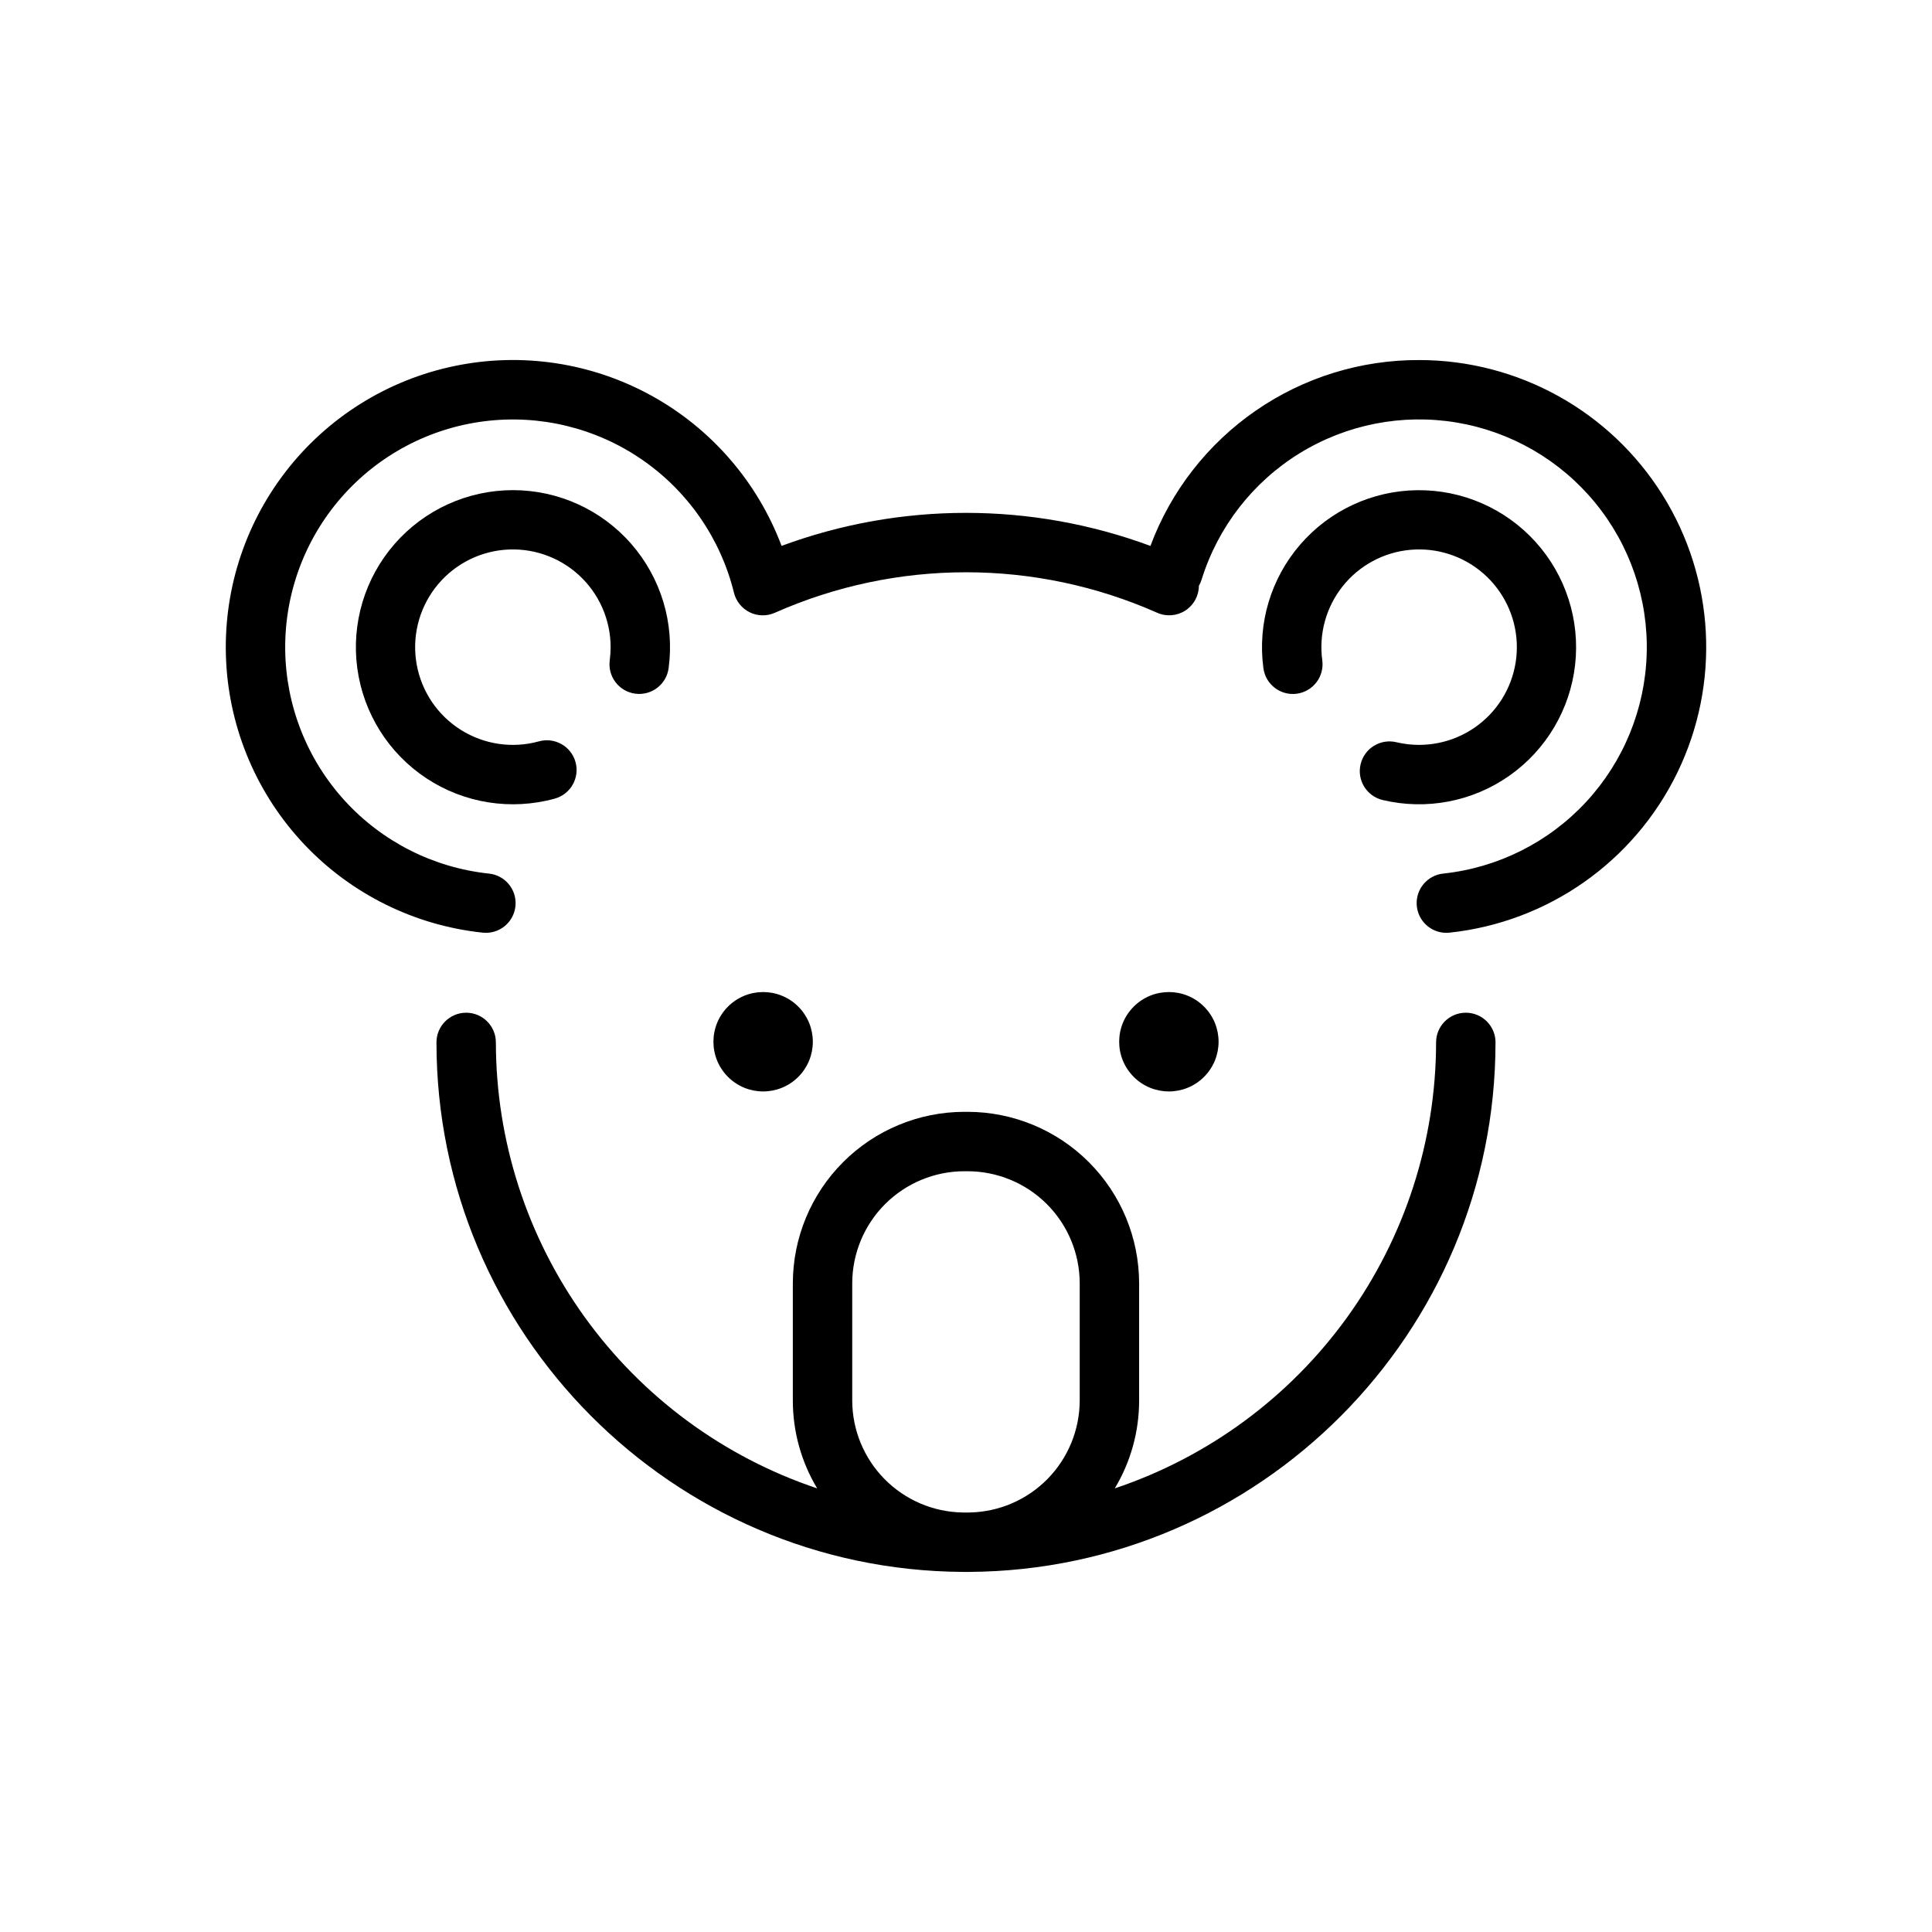
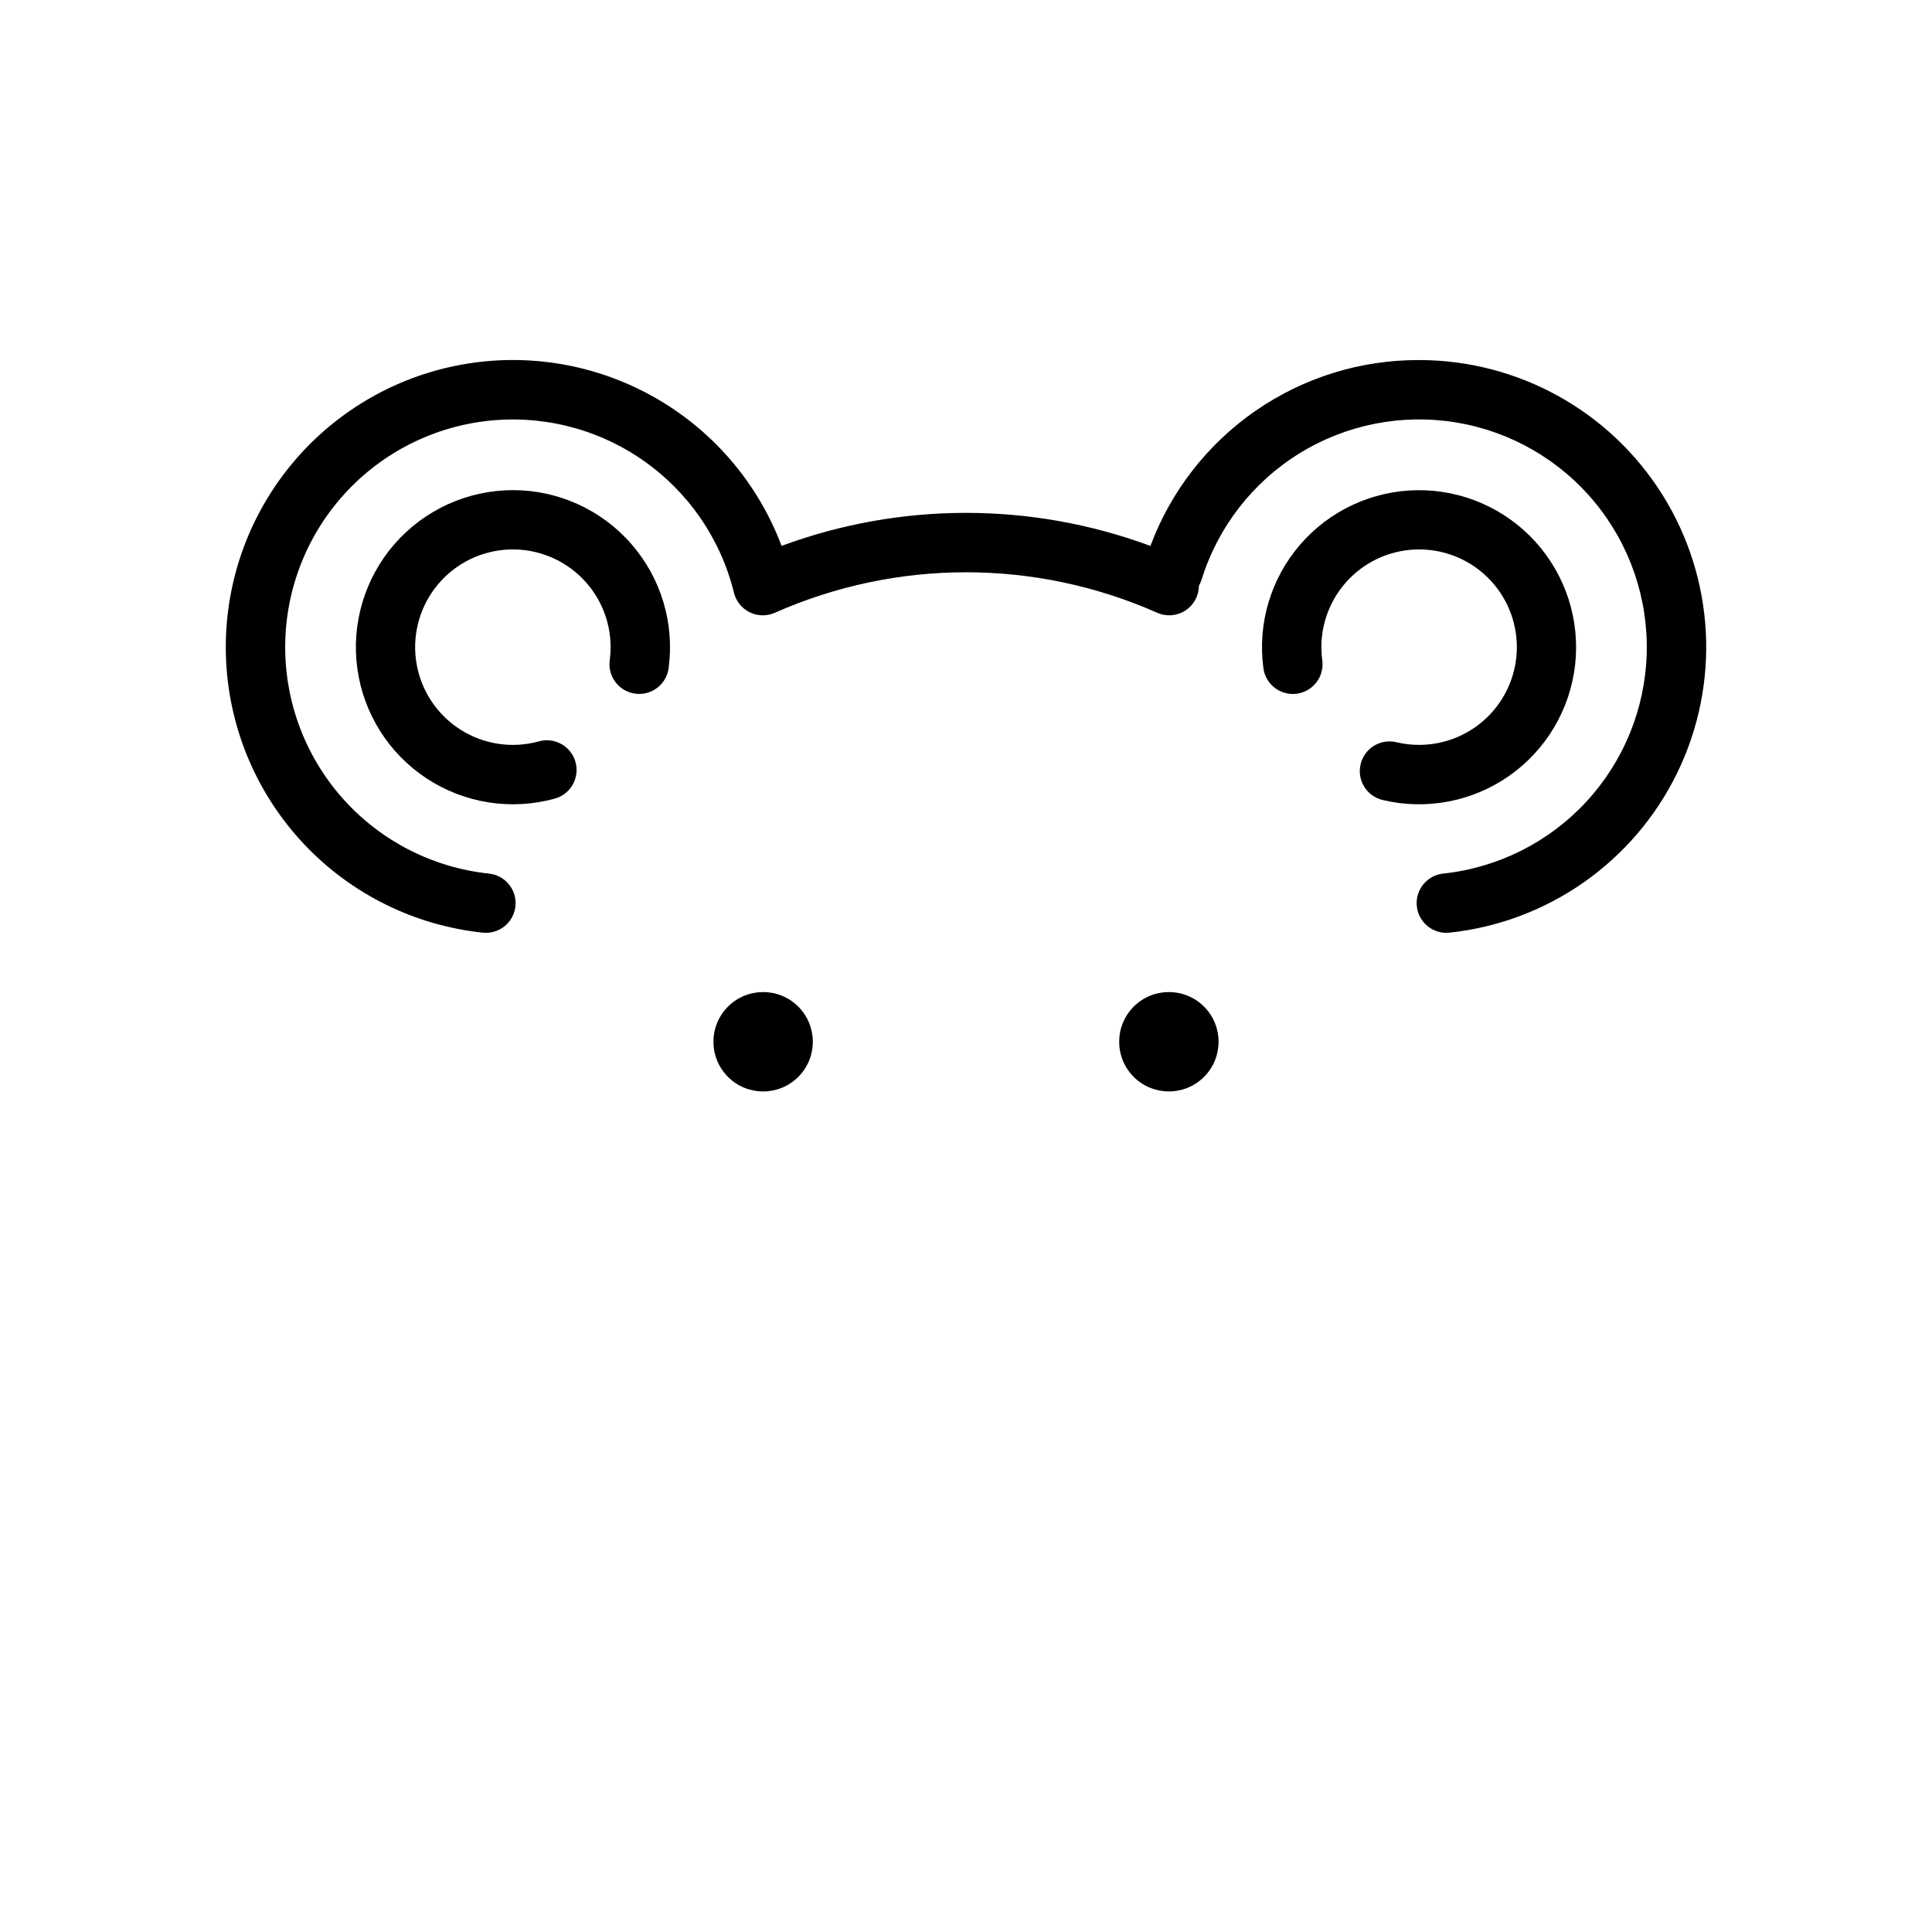
<svg xmlns="http://www.w3.org/2000/svg" fill="#000000" width="800px" height="800px" version="1.1" viewBox="144 144 512 512">
  <g>
    <path d="m520.08 239.42c-15.48-0.059-30.605 4.633-43.34 13.441-12.73 8.805-22.457 21.305-27.863 35.812-31.535-11.672-66.211-11.676-97.75-0.008-6.398-16.977-18.648-31.109-34.547-39.848-15.902-8.738-34.398-11.512-52.16-7.812-17.762 3.695-33.617 13.617-44.707 27.977-11.094 14.355-16.688 32.203-15.781 50.324s8.262 35.316 20.73 48.496c12.473 13.176 29.242 21.461 47.281 23.363 0.277 0.031 0.551 0.043 0.828 0.043 4.188 0 7.644-3.281 7.859-7.465s-2.887-7.805-7.055-8.234c-14.715-1.559-28.344-8.465-38.301-19.414-9.953-10.949-15.539-25.176-15.691-39.973-0.152-14.797 5.141-29.133 14.867-40.285 9.727-11.148 23.215-18.34 37.895-20.195 14.68-1.859 29.531 1.742 41.73 10.121 12.199 8.375 20.895 20.941 24.434 35.312 0.555 2.266 2.086 4.164 4.18 5.191 2.098 1.027 4.539 1.07 6.668 0.121 32.25-14.301 69.039-14.305 101.29-0.004 2.43 1.082 5.242 0.867 7.473-0.574 2.234-1.441 3.59-3.914 3.602-6.574 0.297-0.508 0.535-1.051 0.711-1.613 4.324-13.934 13.547-25.832 25.969-33.492 12.418-7.656 27.191-10.555 41.586-8.16 14.395 2.398 27.43 9.93 36.695 21.199 9.27 11.27 14.141 25.516 13.711 40.098-0.426 14.586-6.125 28.523-16.035 39.23-9.914 10.707-23.367 17.461-37.875 19.008-4.164 0.438-7.262 4.055-7.043 8.238 0.215 4.18 3.668 7.461 7.856 7.465 0.277 0 0.559-0.016 0.832-0.043 26.078-2.777 48.887-18.785 60.363-42.363 11.477-23.582 10-51.41-3.902-73.641-13.906-22.234-38.281-35.742-64.508-35.742z" />
    <path d="m520.08 341.4c-2.027 0.004-4.047-0.234-6.019-0.703-4.227-1.012-8.477 1.598-9.484 5.828-1.012 4.227 1.598 8.473 5.828 9.484 11.598 2.766 23.832 0.426 33.59-6.434 9.758-6.859 16.102-17.574 17.43-29.426 1.324-11.852-2.496-23.703-10.5-32.551-8-8.844-19.414-13.828-31.34-13.691-11.926 0.133-23.219 5.379-31.016 14.406-7.801 9.023-11.352 20.961-9.754 32.777 0.582 4.309 4.547 7.332 8.855 6.75 2.066-0.281 3.941-1.371 5.207-3.031s1.82-3.754 1.539-5.824c-0.953-7.008 1.004-14.098 5.41-19.629 4.406-5.527 10.883-9.016 17.926-9.648 7.043-0.637 14.039 1.633 19.367 6.285 5.324 4.652 8.516 11.277 8.836 18.344 0.316 7.062-2.266 13.949-7.152 19.062-4.887 5.109-11.648 8-18.723 8z" />
    <path d="m312.34 327.83c4.309 0.578 8.27-2.441 8.852-6.75 1.605-11.906-2.016-23.926-9.926-32.969-7.91-9.043-19.34-14.227-31.355-14.219-12.012 0.008-23.438 5.207-31.336 14.258-7.898 9.055-11.504 21.078-9.883 32.98 1.621 11.902 8.305 22.527 18.332 29.141 10.031 6.613 22.43 8.57 34.008 5.367 4.191-1.16 6.644-5.496 5.484-9.688-1.16-4.191-5.5-6.644-9.688-5.484-7.012 1.941-14.516 0.844-20.676-3.023-6.16-3.867-10.414-10.145-11.715-17.301-1.305-7.156 0.465-14.531 4.867-20.32 4.406-5.789 11.039-9.461 18.285-10.113 7.242-0.652 14.43 1.77 19.801 6.676 5.367 4.906 8.43 11.844 8.43 19.117 0 1.164-0.078 2.324-0.23 3.477-0.281 2.07 0.273 4.164 1.539 5.824 1.266 1.66 3.141 2.75 5.211 3.027z" />
-     <path d="m532.45 412.38c-4.348 0-7.871 3.523-7.871 7.871-0.031 26.133-8.266 51.598-23.543 72.805-15.277 21.203-36.824 37.074-61.605 45.379 4.231-7.039 6.457-15.094 6.449-23.305v-31.035c-0.012-12.047-4.805-23.602-13.328-32.121-8.52-8.523-20.07-13.312-32.121-13.328h-0.871c-12.047 0.016-23.602 4.805-32.121 13.328-8.523 8.52-13.316 20.074-13.328 32.121v31.035c-0.008 8.211 2.219 16.266 6.449 23.305-24.781-8.305-46.328-24.176-61.605-45.379-15.277-21.207-23.512-46.672-23.543-72.805 0-4.348-3.523-7.871-7.871-7.871-4.348 0-7.871 3.523-7.871 7.871 0 77.086 62.48 139.85 139.46 140.32 0.145 0 0.289 0.012 0.434 0.012h0.867c0.145 0 0.289-0.012 0.434-0.012 76.977-0.469 139.46-63.23 139.46-140.32h0.008c0-4.348-3.527-7.871-7.875-7.871zm-162.6 102.75v-31.035c0.012-7.875 3.144-15.426 8.711-20.996 5.57-5.566 13.121-8.699 20.996-8.707h0.871c7.875 0.008 15.426 3.141 20.996 8.707 5.57 5.57 8.703 13.121 8.711 20.996v31.035c-0.012 7.801-3.086 15.281-8.559 20.836-5.477 5.555-12.914 8.738-20.715 8.859-0.289 0.004-0.578 0.012-0.871 0.012-0.289 0-0.578-0.008-0.871-0.012h0.004c-7.797-0.121-15.238-3.305-20.711-8.859-5.477-5.555-8.551-13.035-8.562-20.836z" />
    <path d="m355.55 410.76c5.144 5.144 5.144 13.484 0 18.629-5.144 5.141-13.484 5.141-18.625 0-5.144-5.144-5.144-13.484 0-18.629 5.141-5.141 13.48-5.141 18.625 0" />
    <path d="m463.08 410.76c5.141 5.144 5.141 13.484 0 18.629-5.144 5.141-13.484 5.141-18.629 0-5.144-5.144-5.144-13.484 0-18.629 5.144-5.141 13.484-5.141 18.629 0" />
  </g>
</svg>